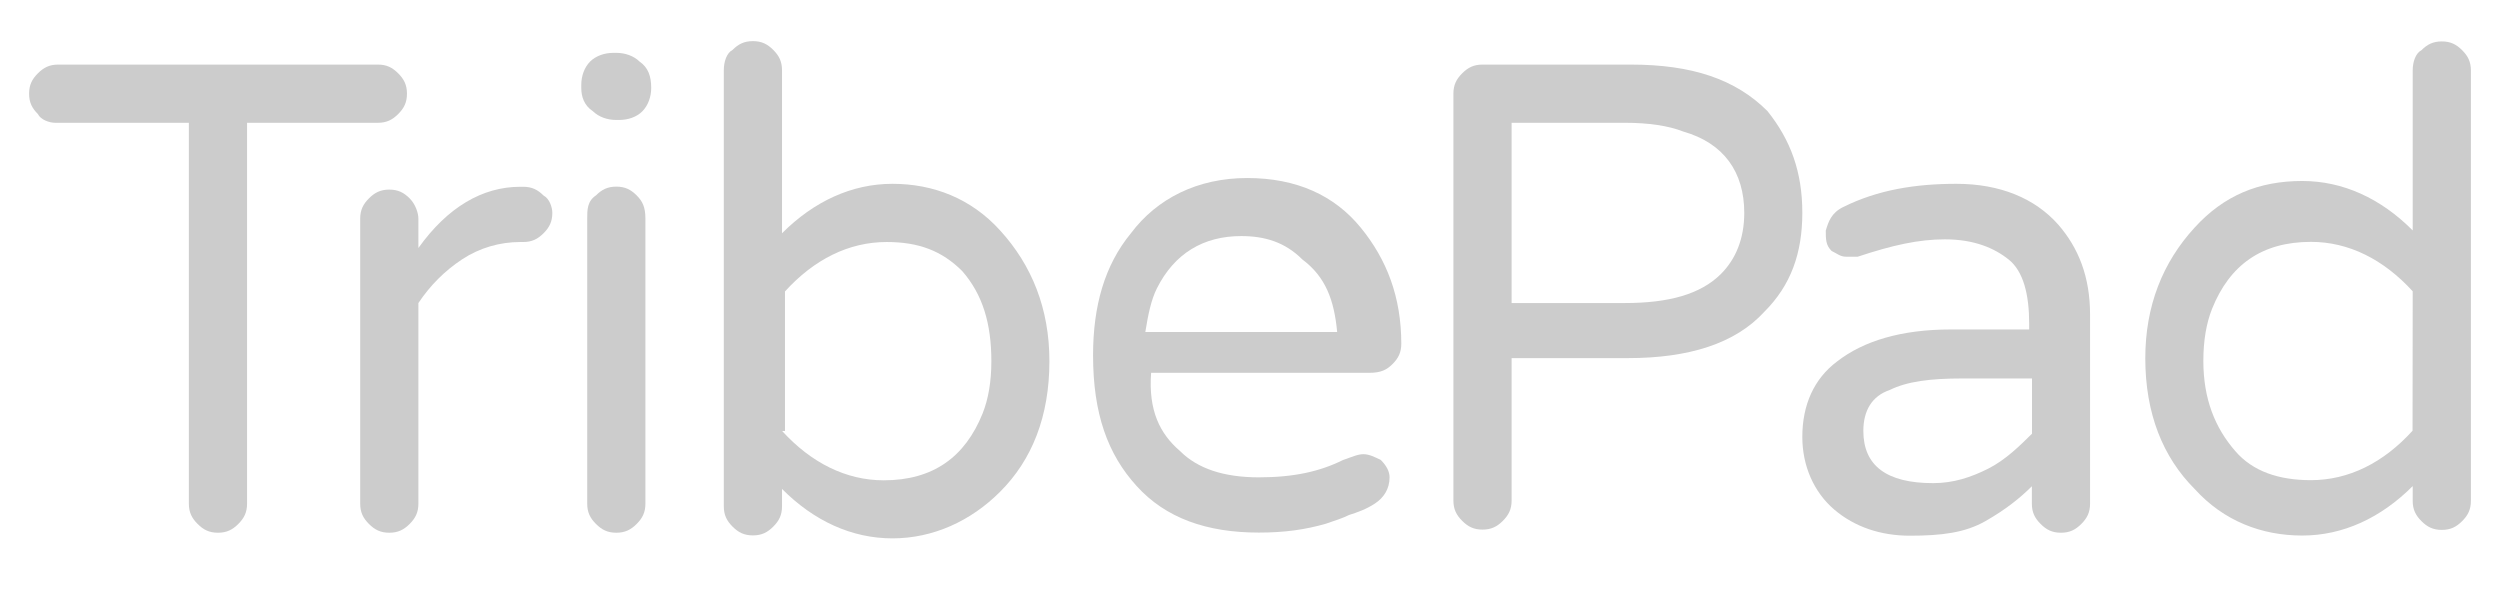
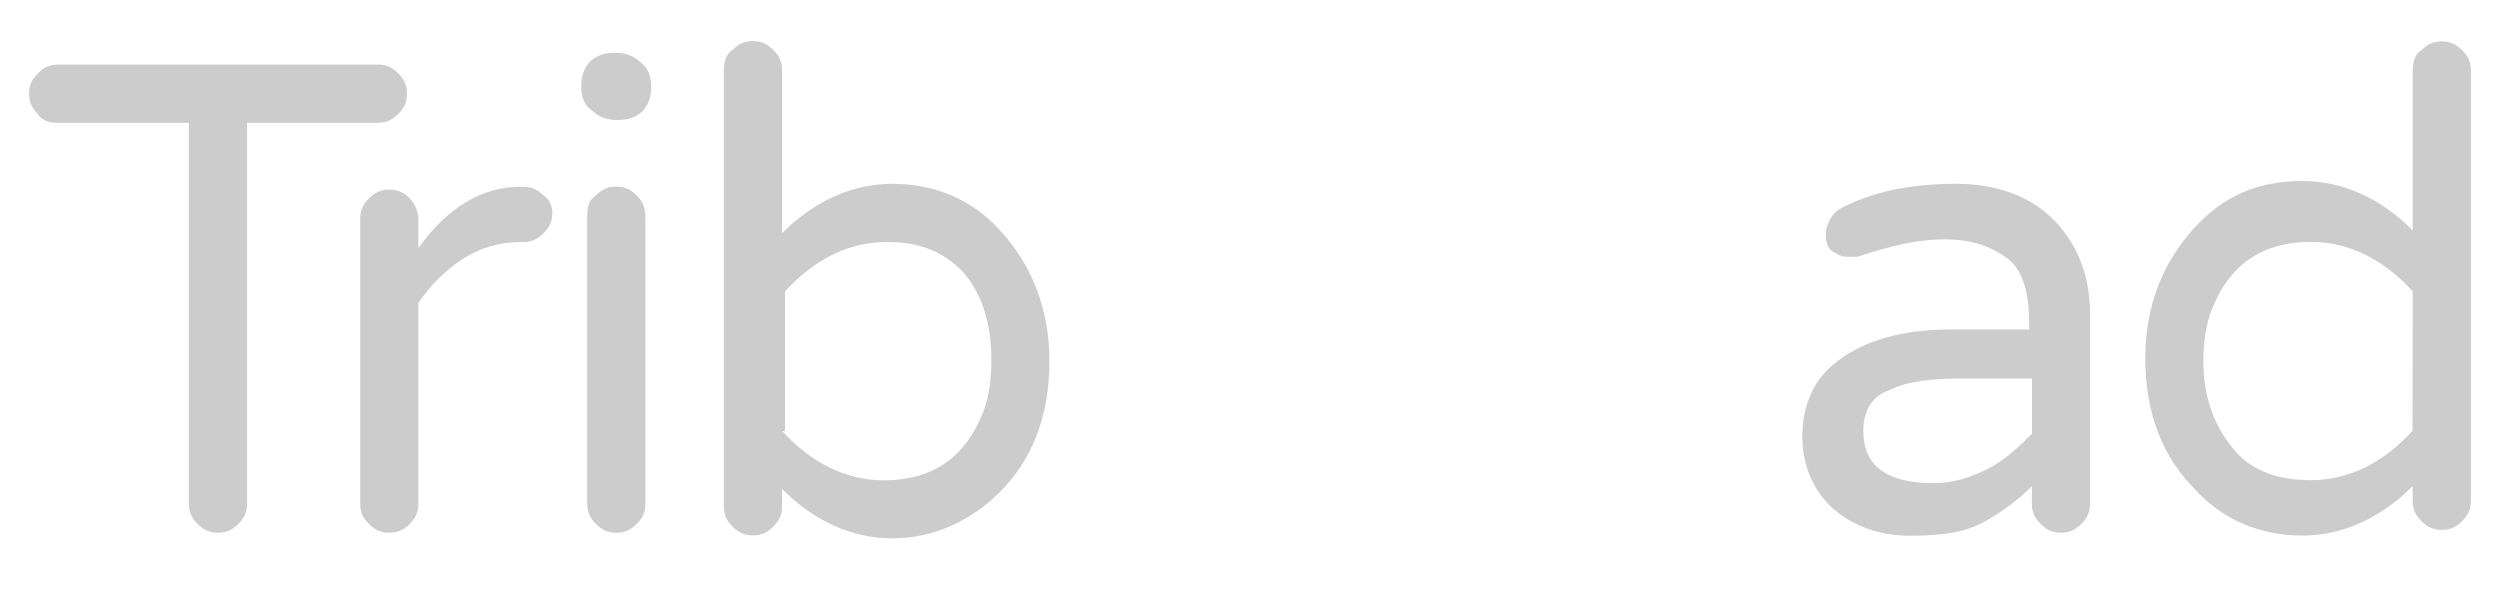
<svg xmlns="http://www.w3.org/2000/svg" version="1.1" id="Layer_1" x="0px" y="0px" viewBox="0 987.9 1683.8 397" enable-background="new 0 987.9 1683.8 397" xml:space="preserve">
  <g>
    <path fill="#CCCCCC" d="M268.2,1037.3c3.9,3.9,5.9,7.8,5.9,13.7s-2,9.8-5.9,13.7c-3.9,3.9-7.8,5.9-13.7,5.9h-88.1v256.5   c0,5.9-2,9.8-5.9,13.7c-3.9,3.9-7.8,5.9-13.7,5.9c-5.9,0-9.8-2-13.7-5.9c-3.9-3.9-5.9-7.8-5.9-13.7v-256.5H37.2   c-3.9,0-9.8-2-11.7-5.9c-3.9-3.9-5.9-7.8-5.9-13.7s2-9.8,5.9-13.7s7.8-5.9,13.7-5.9h215.4C260.4,1031.4,264.3,1033.4,268.2,1037.3z   " />
    <path fill="#CCCCCC" d="M281.9,1154.8c19.6-27.4,43.1-41.1,68.5-41.1h2c5.9,0,9.8,2,13.7,5.9c3.9,2,5.9,7.8,5.9,11.7   c0,5.9-2,9.8-5.9,13.7c-3.9,3.9-7.8,5.9-13.7,5.9h-2c-13.7,0-27.4,3.9-39.2,11.7s-21.5,17.6-29.4,29.4v135.1c0,5.9-2,9.8-5.9,13.7   s-7.8,5.9-13.7,5.9s-9.8-2-13.7-5.9c-3.9-3.9-5.9-7.8-5.9-13.7v-191.9c0-5.9,2-9.8,5.9-13.7c3.9-3.9,7.8-5.9,13.7-5.9   s9.8,2,13.7,5.9s5.9,9.8,5.9,13.7V1154.8z" />
    <path fill="#CCCCCC" d="M401.4,1119.5c3.9-3.9,7.8-5.9,13.7-5.9s9.8,2,13.7,5.9c3.9,3.9,5.9,7.8,5.9,15.7v191.9   c0,5.9-2,9.8-5.9,13.7c-3.9,3.9-7.8,5.9-13.7,5.9c-5.9,0-9.8-2-13.7-5.9c-3.9-3.9-5.9-7.8-5.9-13.7v-191.9   C395.5,1129.3,395.5,1123.4,401.4,1119.5z M438.6,1047.1c0,5.9-2,11.7-5.9,15.7s-9.8,5.9-15.7,5.9h-2c-5.9,0-11.7-2-15.7-5.9   c-5.9-3.9-7.8-9.8-7.8-15.7v-2c0-5.9,2-11.7,5.9-15.7c3.9-3.9,9.8-5.9,15.7-5.9h2c5.9,0,11.7,2,15.7,5.9   C436.6,1033.4,438.6,1039.3,438.6,1047.1L438.6,1047.1z" />
    <path fill="#CCCCCC" d="M526.7,1278.1c19.6,21.5,43.1,33.3,68.5,33.3c33.3,0,54.8-15.7,66.6-45c3.9-9.8,5.9-21.5,5.9-35.2   c0-25.5-5.9-45-19.6-60.7c-13.7-13.7-29.4-19.6-50.9-19.6c-25.5,0-48.9,11.7-68.5,33.3v94H526.7z M526.7,1145   c21.5-21.5,47-33.3,74.4-33.3s52.9,9.8,72.4,31.3c21.5,23.5,33.3,52.9,33.3,88.1c0,37.2-11.7,66.6-33.3,88.1   c-19.6,19.6-45,31.3-72.4,31.3s-52.9-11.7-74.4-33.3v11.7c0,5.9-2,9.8-5.9,13.7s-7.8,5.9-13.7,5.9c-5.9,0-9.8-2-13.7-5.9   c-3.9-3.9-5.9-7.8-5.9-13.7v-293.7c0-5.9,2-11.7,5.9-13.7c3.9-3.9,7.8-5.9,13.7-5.9c5.9,0,9.8,2,13.7,5.9c3.9,3.9,5.9,7.8,5.9,13.7   L526.7,1145L526.7,1145z" />
-     <path fill="#CCCCCC" d="M836,1146.9c-25.5,0-45,11.7-56.8,35.2c-3.9,7.8-5.9,17.6-7.8,29.4h129.2c-2-21.5-7.8-37.2-23.5-48.9   C865.4,1150.9,851.7,1146.9,836,1146.9z M794.9,1291.8c11.7,11.7,29.4,17.6,52.9,17.6s41.1-3.9,56.8-11.7c5.9-2,9.8-3.9,13.7-3.9   s7.8,2,11.7,3.9c3.9,3.9,5.9,7.8,5.9,11.7c0,7.8-3.9,13.7-9.8,17.6s-11.7,5.9-17.6,7.8c-3.9,2-9.8,3.9-15.7,5.9   c-13.7,3.9-27.4,5.9-45,5.9c-35.2,0-62.7-9.8-82.2-31.3c-19.6-21.5-29.4-48.9-29.4-88.1c0-33.3,7.8-60.7,25.5-82.2   c17.6-23.5,45-37.2,78.3-37.2s58.7,11.7,76.4,33.3s27.4,47,27.4,78.3c0,5.9-2,9.8-5.9,13.7c-3.9,3.9-7.8,5.9-15.7,5.9H775.3   C773.4,1264.4,781.2,1280.1,794.9,1291.8z" />
-     <path fill="#CCCCCC" d="M1094.5,1192c29.4,0,50.9-5.9,64.6-19.6c9.8-9.8,15.7-23.5,15.7-41.1c0-27.4-13.7-47-41.1-54.8   c-9.8-3.9-23.5-5.9-39.2-5.9h-76.4V1192H1094.5z M1098.4,1031.4c41.1,0,70.5,9.8,92,31.3c15.7,19.6,23.5,41.1,23.5,68.5   c0,27.4-7.8,48.9-25.5,66.6c-19.6,21.5-50.9,31.3-92,31.3h-78.3v95.9c0,5.9-2,9.8-5.9,13.7s-7.8,5.9-13.7,5.9s-9.8-2-13.7-5.9   s-5.9-7.8-5.9-13.7V1051c0-5.9,2-9.8,5.9-13.7s7.8-5.9,13.7-5.9H1098.4L1098.4,1031.4z" />
    <path fill="#CCCCCC" d="M1255,1278.1c0,23.5,15.7,35.2,47,35.2c13.7,0,25.5-3.9,37.2-9.8s21.5-15.7,29.4-23.5v-37.2h-47   c-21.5,0-37.2,2-48.9,7.8C1260.9,1254.6,1255,1264.4,1255,1278.1z M1241.3,1127.4c23.5-11.7,48.9-15.7,76.4-15.7   c29.4,0,52.9,9.8,68.5,27.4c13.7,15.7,21.5,35.2,21.5,60.7v127.3c0,5.9-2,9.8-5.9,13.7s-7.8,5.9-13.7,5.9c-5.9,0-9.8-2-13.7-5.9   c-3.9-3.9-5.9-7.8-5.9-13.7v-11.7c-7.8,7.8-17.6,15.7-31.3,23.5c-13.7,7.8-29.4,9.8-50.9,9.8c-19.6,0-37.2-5.9-50.9-17.6   c-13.7-11.7-21.5-29.4-21.5-48.9c0-21.5,7.8-39.2,23.5-50.9c17.6-13.7,43.1-21.5,76.4-21.5h52.9v-3.9c0-19.6-3.9-35.2-13.7-43.1   s-23.5-13.7-43.1-13.7c-17.6,0-35.2,3.9-58.7,11.7c-2,0-3.9,0-7.8,0s-5.9-2-9.8-3.9c-3.9-3.9-3.9-7.8-3.9-13.7   C1231.5,1137.1,1233.5,1131.3,1241.3,1127.4z" />
    <path fill="#CCCCCC" d="M1625,1184.1c-19.6-21.5-43.1-33.3-68.5-33.3c-33.3,0-54.8,15.7-66.6,45c-3.9,9.8-5.9,21.5-5.9,35.2   c0,25.5,7.8,45,21.5,60.7c11.7,13.7,29.4,19.6,50.9,19.6c25.5,0,48.9-11.7,68.5-33.3L1625,1184.1L1625,1184.1z M1625,1315.3   c-21.5,21.5-47,33.3-74.4,33.3s-52.9-9.8-72.4-31.3c-21.5-21.5-33.3-50.9-33.3-88.1c0-35.2,11.7-64.6,33.3-88.1   c19.6-21.5,43.1-31.3,72.4-31.3c27.4,0,52.9,11.7,74.4,33.3v-107.7c0-5.9,2-11.7,5.9-13.7c3.9-3.9,7.8-5.9,13.7-5.9   c5.9,0,9.8,2,13.7,5.9c3.9,3.9,5.9,7.8,5.9,13.7v289.8c0,5.9-2,9.8-5.9,13.7c-3.9,3.9-7.8,5.9-13.7,5.9c-5.9,0-9.8-2-13.7-5.9   c-3.9-3.9-5.9-7.8-5.9-13.7V1315.3z" />
  </g>
</svg>